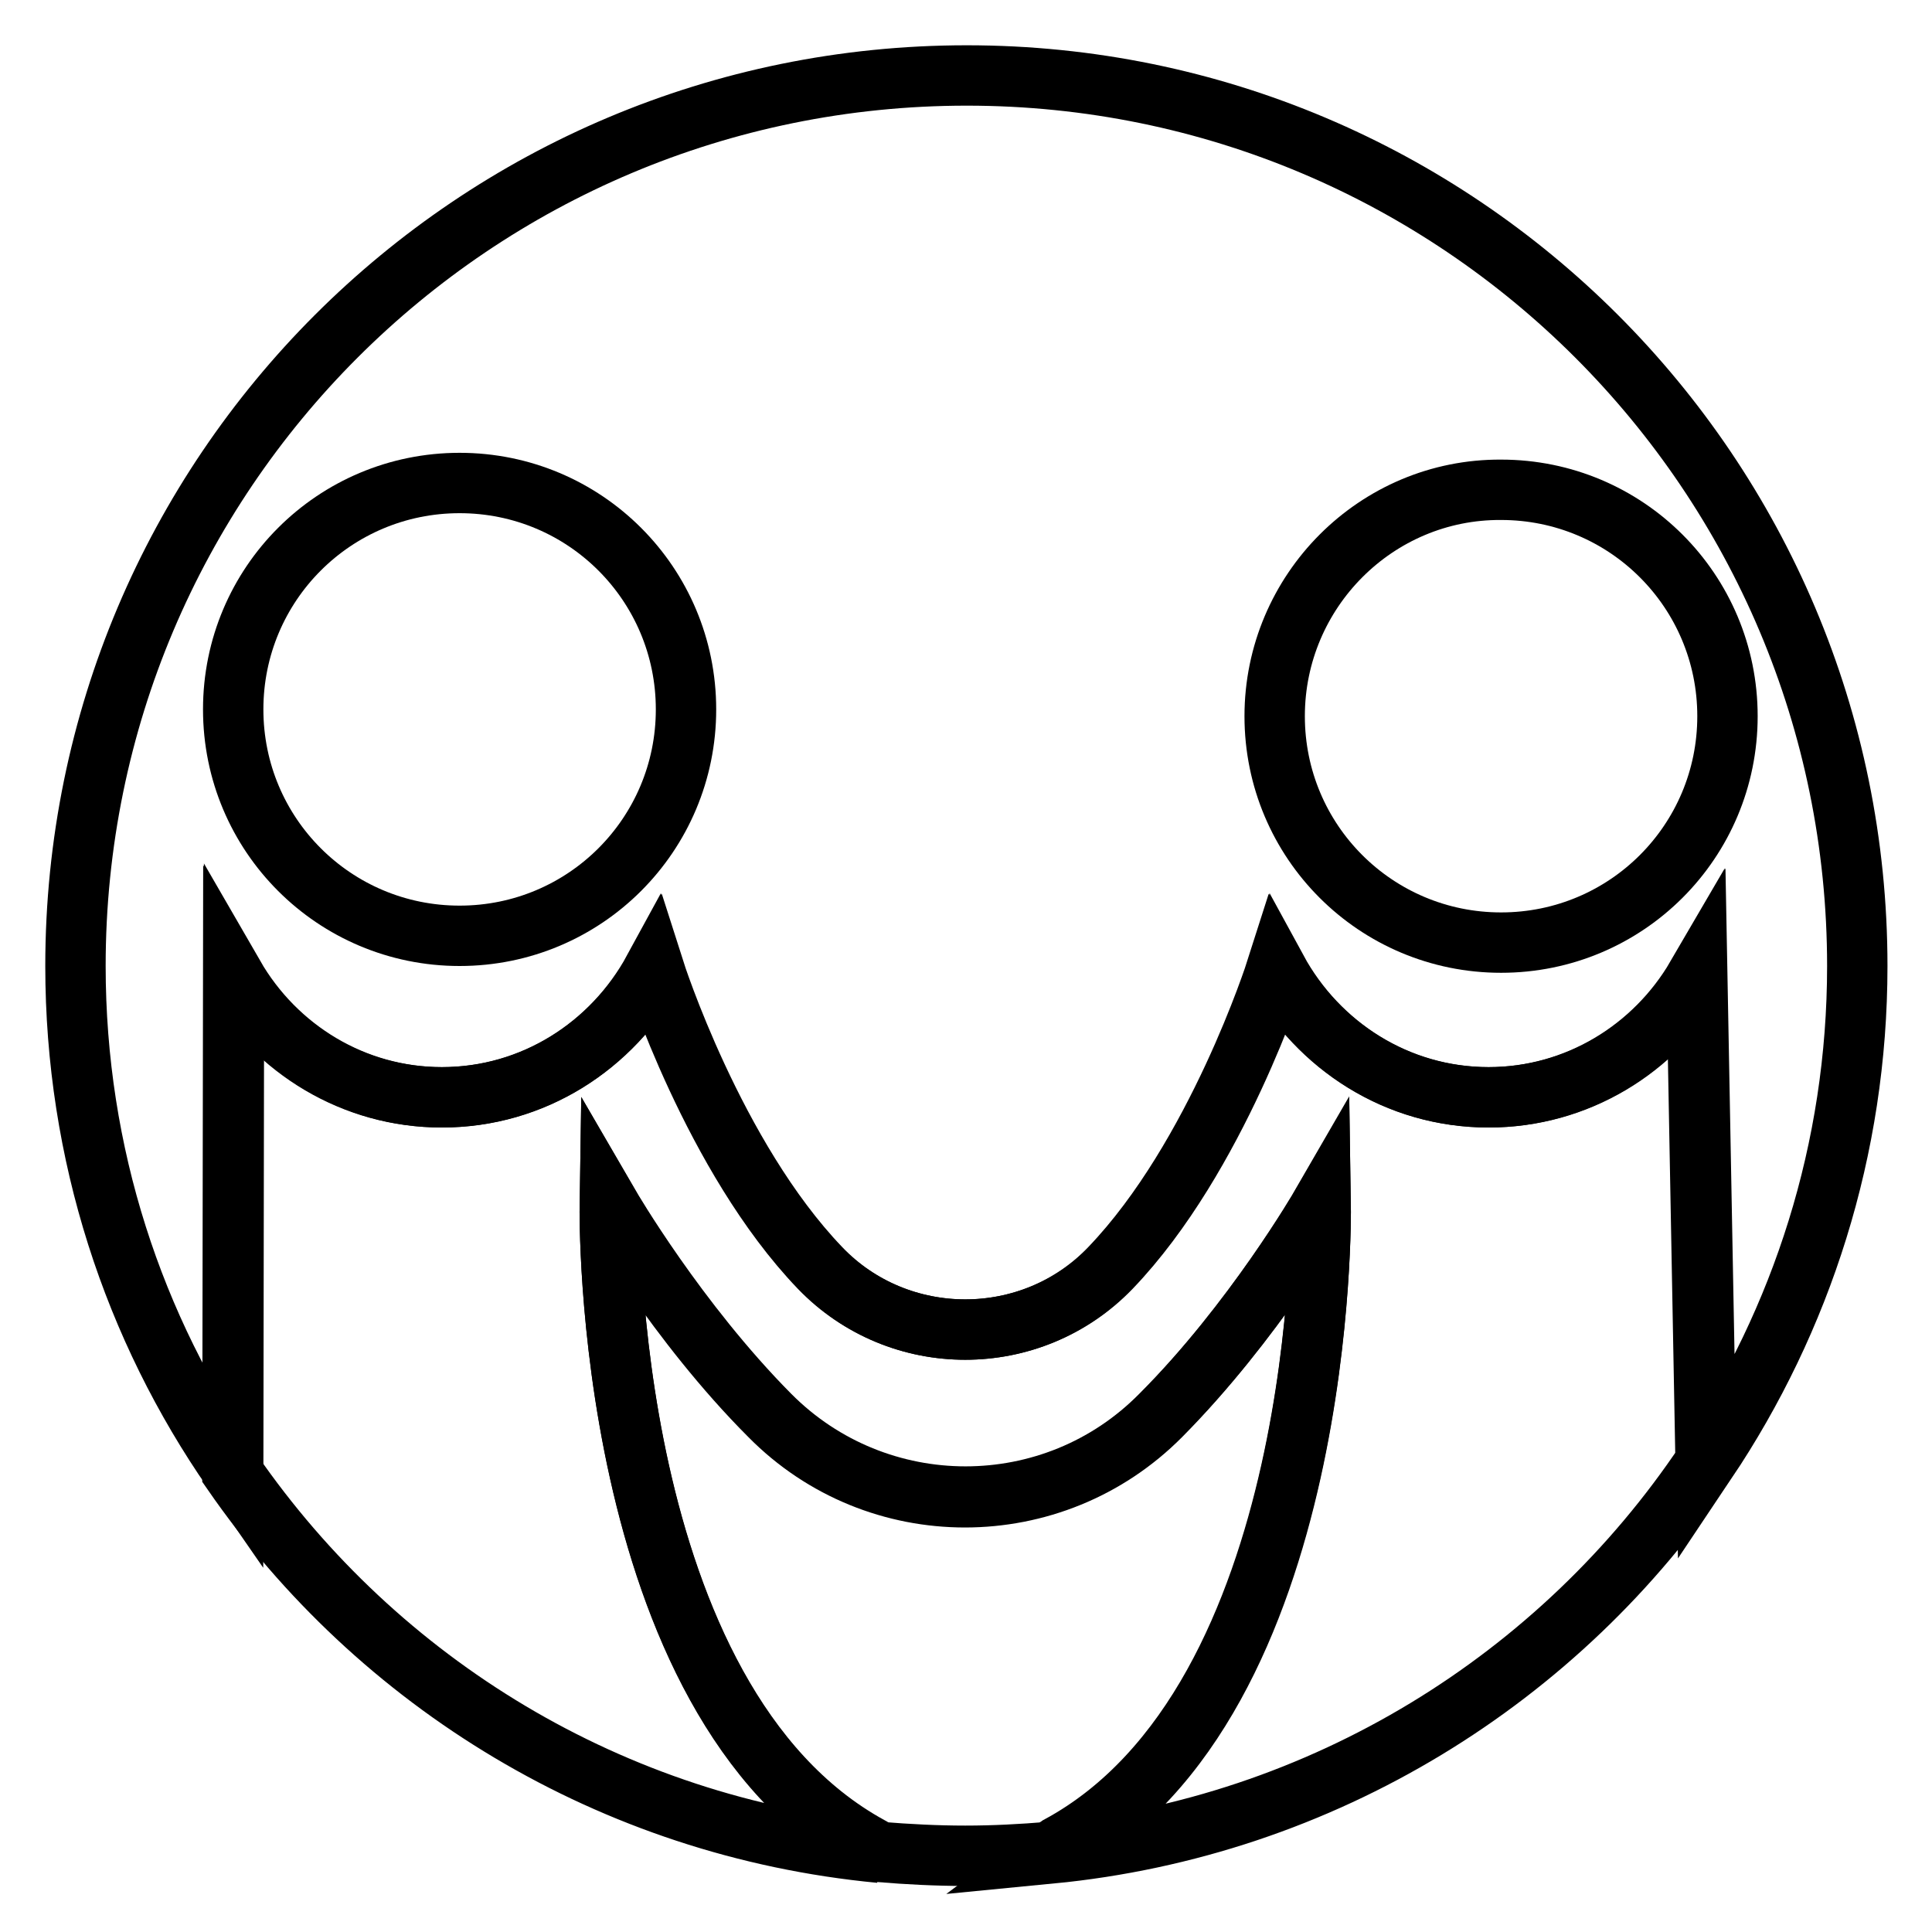
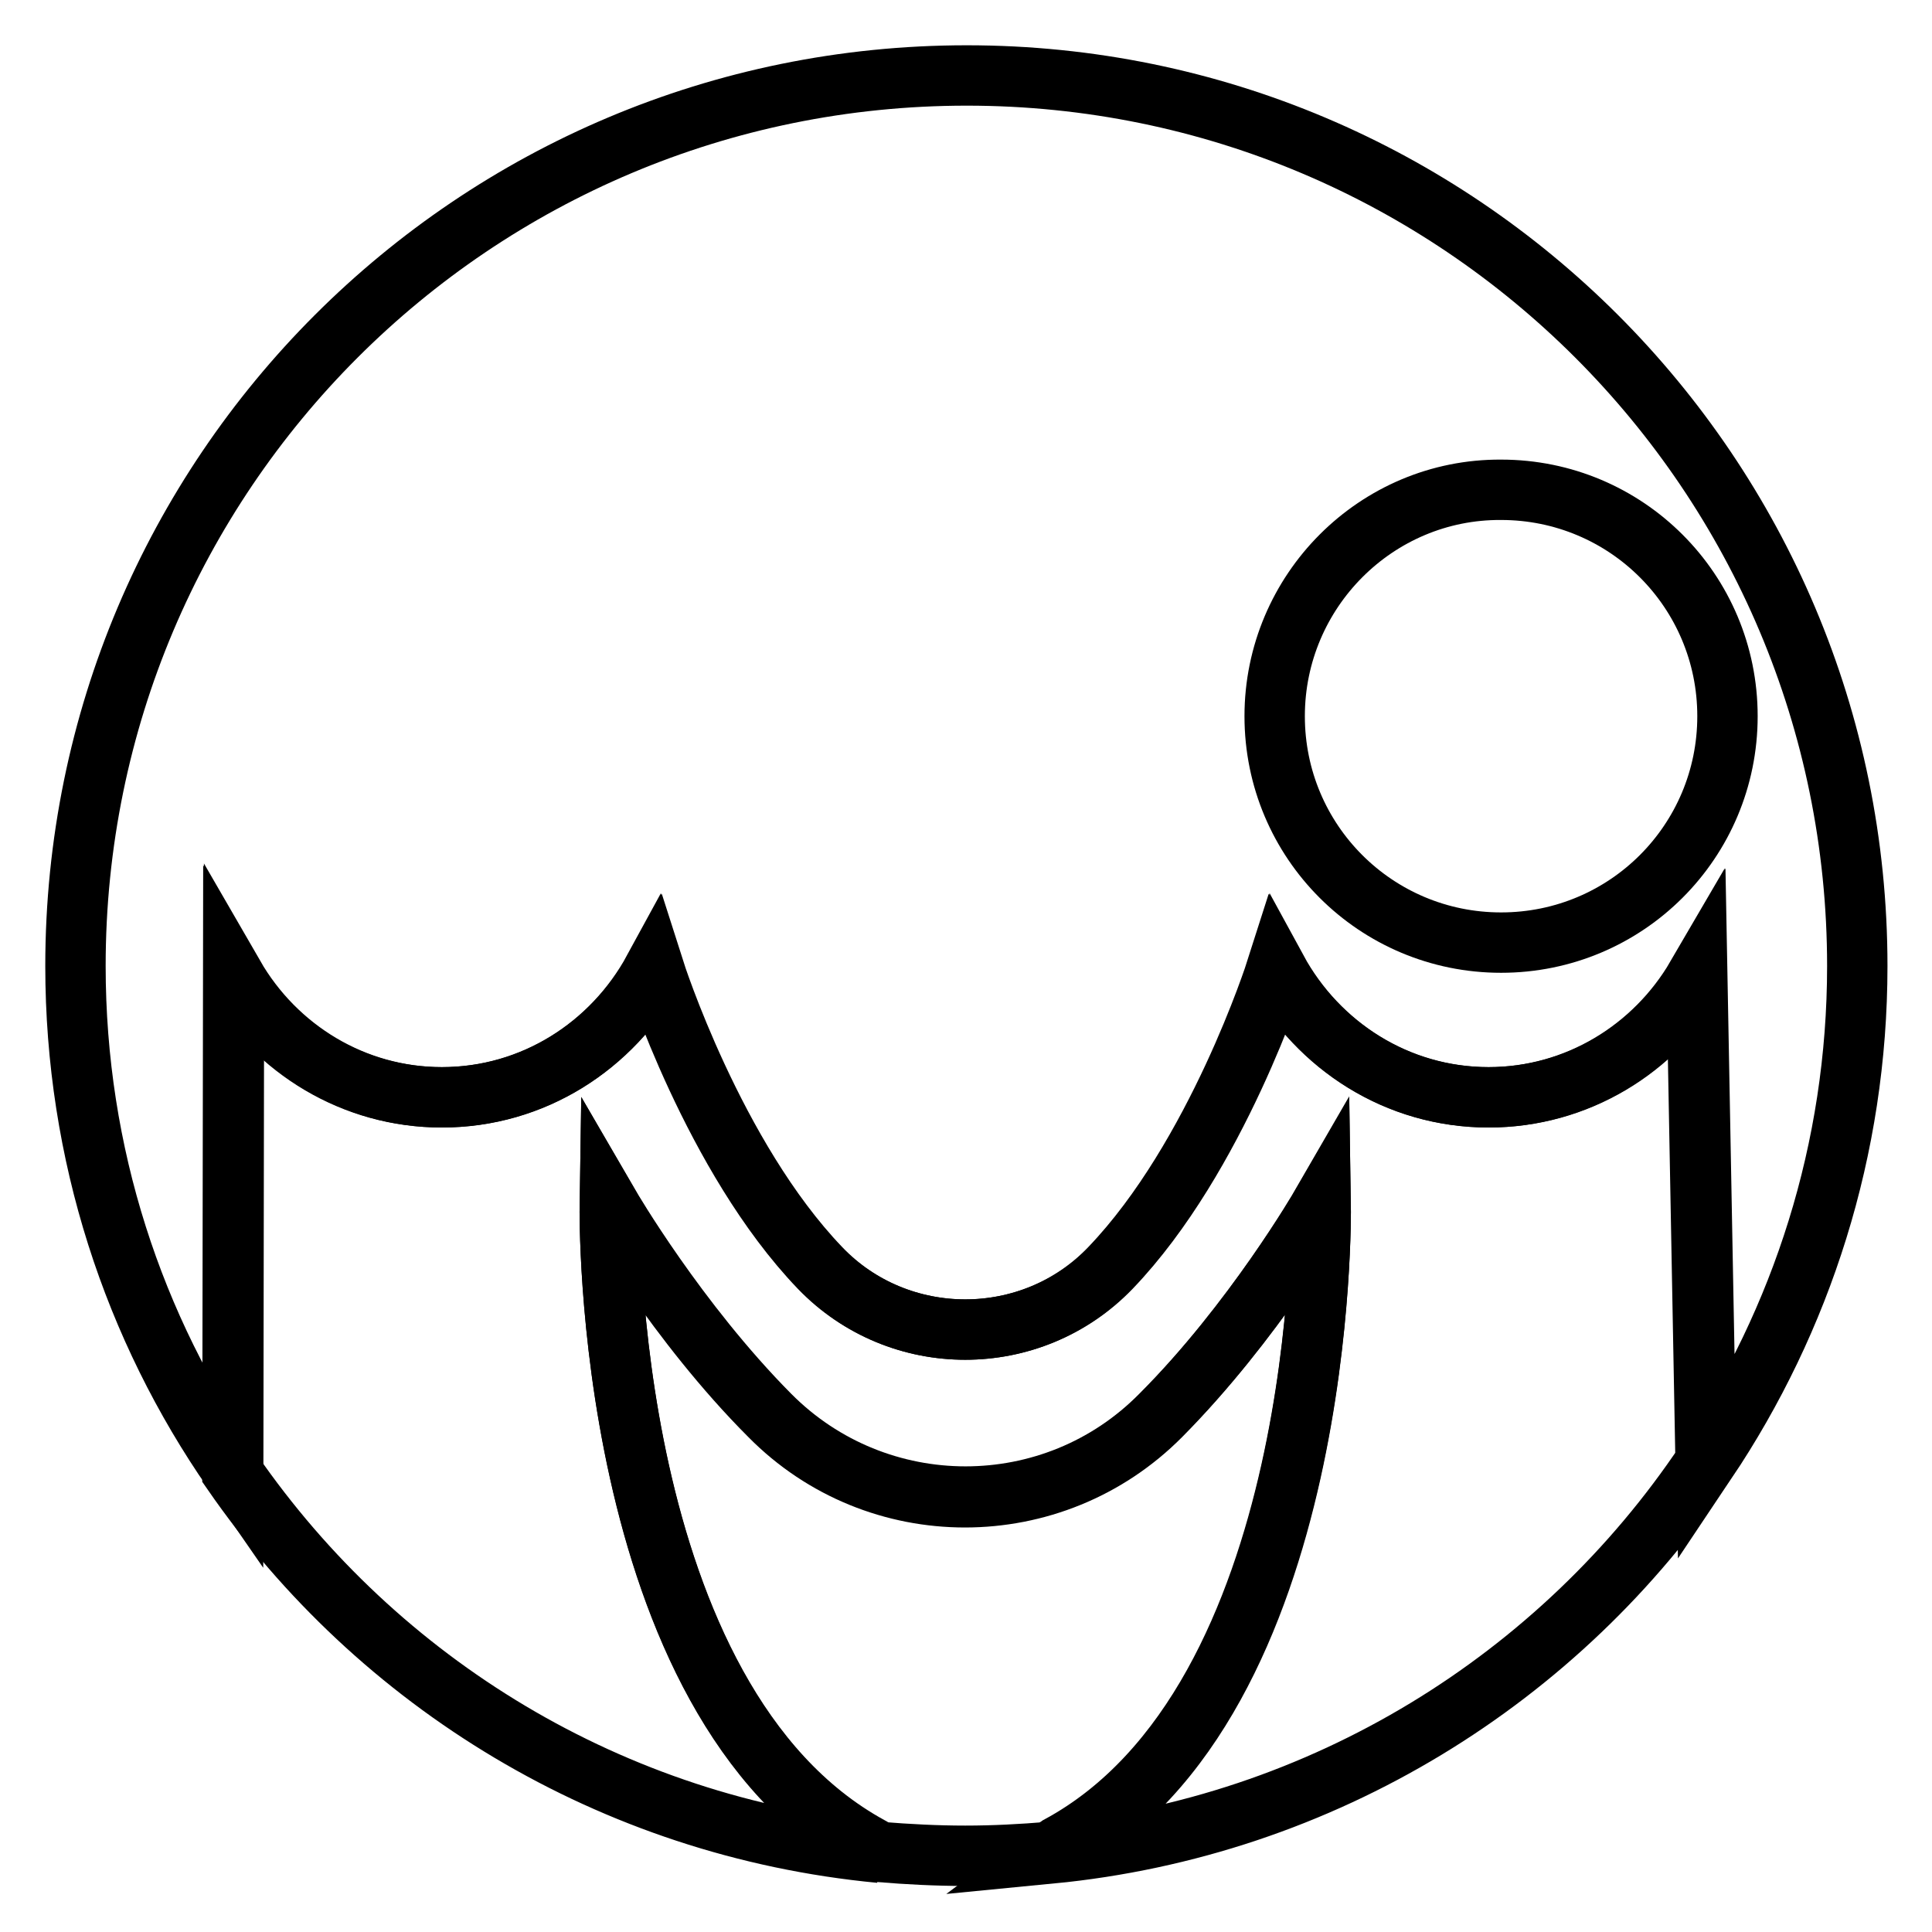
<svg xmlns="http://www.w3.org/2000/svg" version="1.1" x="0px" y="0px" viewBox="0 0 256 256" enable-background="new 0 0 256 256" xml:space="preserve">
  <g>
    <path stroke-width="8" fill-opacity="0" stroke="#000000" d="M175,159.8c0,0-8.9,15.4-21.2,27.7c-14.2,14.4-37.5,14.4-51.8,0c-12.3-12.4-21.2-27.7-21.2-27.7 s-1,65.5,34.5,84.9c0.5,0.3,0.9,0.5,1.3,0.7c3.7,0.3,7.5,0.5,11.3,0.5c3.8,0,7.5-0.2,11.1-0.5c0.4-0.3,0.9-0.5,1.3-0.8 C176,225.3,175,159.8,175,159.8z" />
    <path stroke-width="8" fill-opacity="0" stroke="#000000" d="M58.6,145.4c12.1,0,22.5-6.8,28.1-16.9c0,0,7.9,24.8,22,39.5c10.4,10.9,28,10.9,38.5,0 c14.1-14.7,22-39.5,22-39.5c5.5,10.1,16,16.9,28.1,16.9c11.7,0,22-6.4,27.6-16l1.2,64.3c12.6-18.8,20-41.4,20-65.7 c0-65.2-52.8-118-118-118C62.8,10,10,62.8,10,128c0,24.9,7.7,48,20.9,67l0.1-65.7C36.6,139,46.9,145.4,58.6,145.4z" />
    <path stroke-width="8" fill-opacity="0" stroke="#000000" d="M226,193.7l-1.2-64.3c-5.6,9.6-15.9,16-27.6,16c-12.1,0-22.5-6.8-28.1-16.9c0,0-7.9,24.8-22,39.5 c-10.4,10.9-28,10.9-38.5,0c-14.1-14.7-22-39.5-22-39.5c-5.5,10.1-16,16.9-28.1,16.9c-11.7,0-22-6.4-27.6-16l-0.1,65.7 c19.3,27.9,50.2,47,85.8,50.4c-0.4-0.2-0.9-0.5-1.3-0.7c-35.5-19.4-34.5-84.9-34.5-84.9s8.9,15.4,21.2,27.7 c14.2,14.4,37.5,14.4,51.8,0c12.3-12.4,21.2-27.7,21.2-27.7s1,65.5-34.5,84.9c-0.5,0.3-0.9,0.5-1.3,0.8 C175.3,242.1,206.8,222.4,226,193.7L226,193.7z" />
-     <path stroke-width="8" fill-opacity="0" stroke="#000000" d="M30.9,94c0,16.6,13.4,30,30,30s30-13.4,30-30c0-16.6-13.4-30-30-30S30.9,77.4,30.9,94L30.9,94z" />
    <path stroke-width="8" fill-opacity="0" stroke="#000000" d="M168.9,94.9c0,16.6,13.4,30,30,30c16.6,0,30-13.4,30-30c0-16.6-13.4-30-30-30 C182.4,64.8,168.9,78.3,168.9,94.9C168.9,94.9,168.9,94.9,168.9,94.9L168.9,94.9z" />
  </g>
</svg>